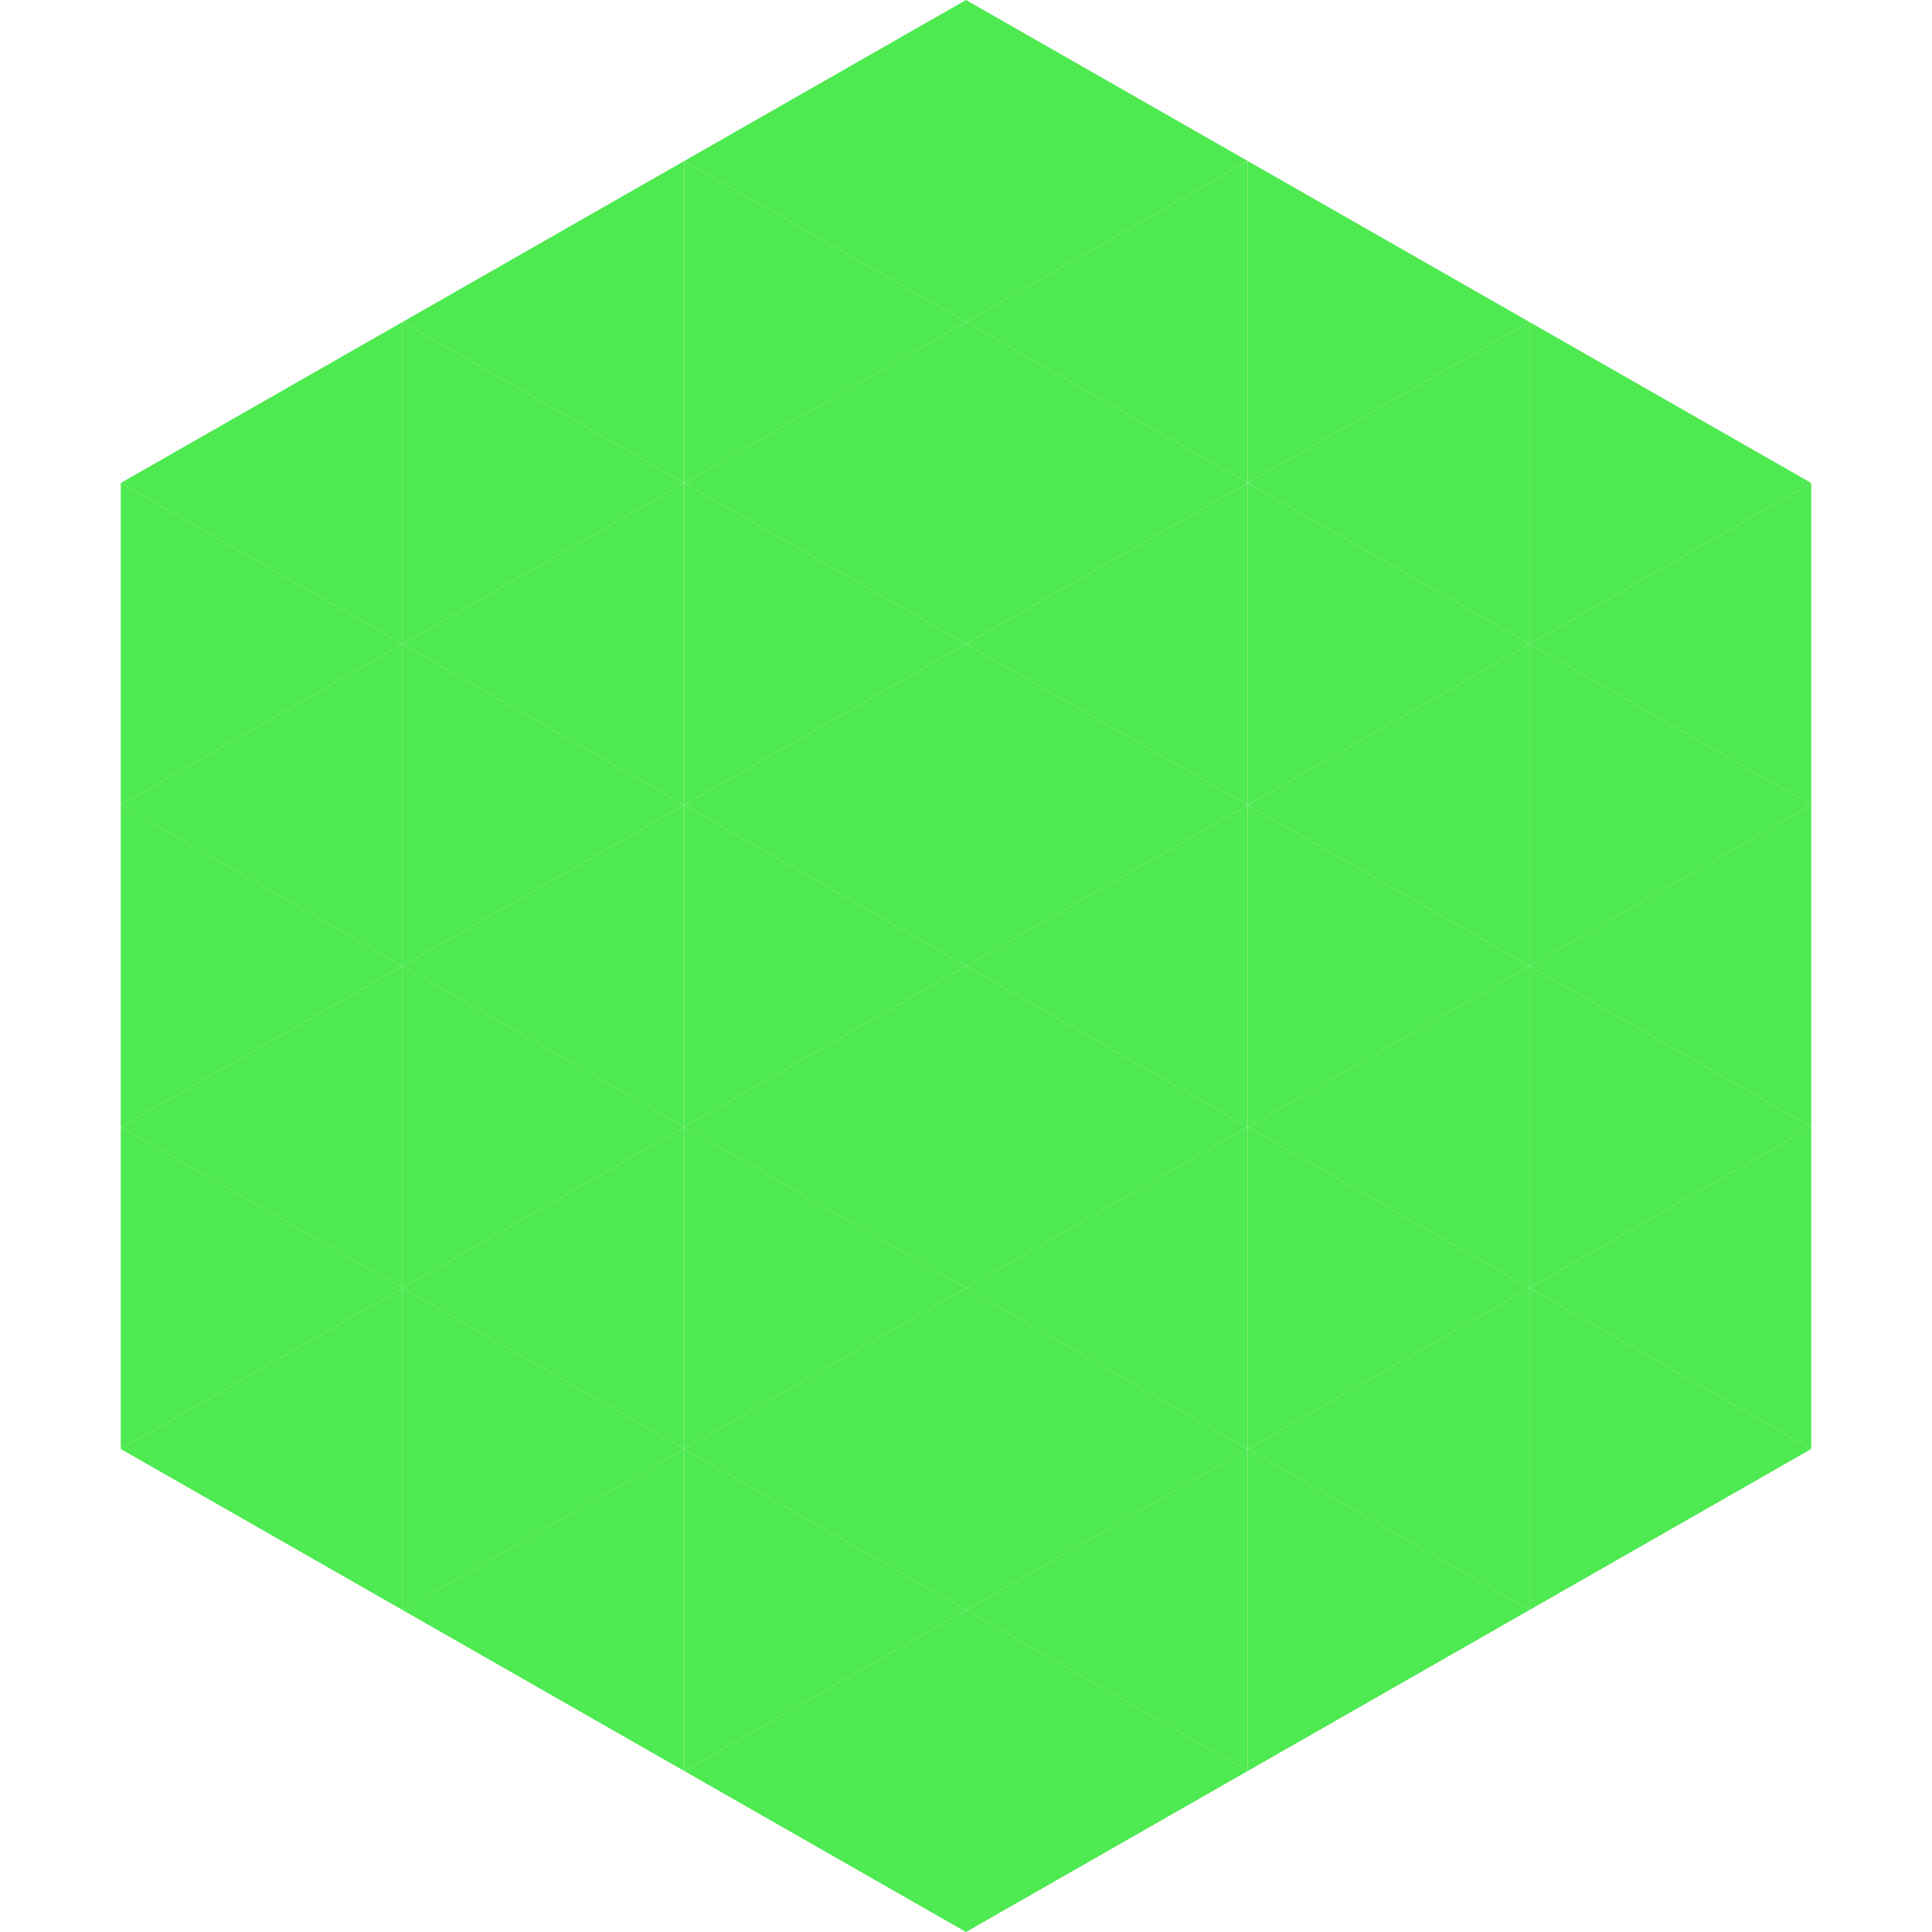
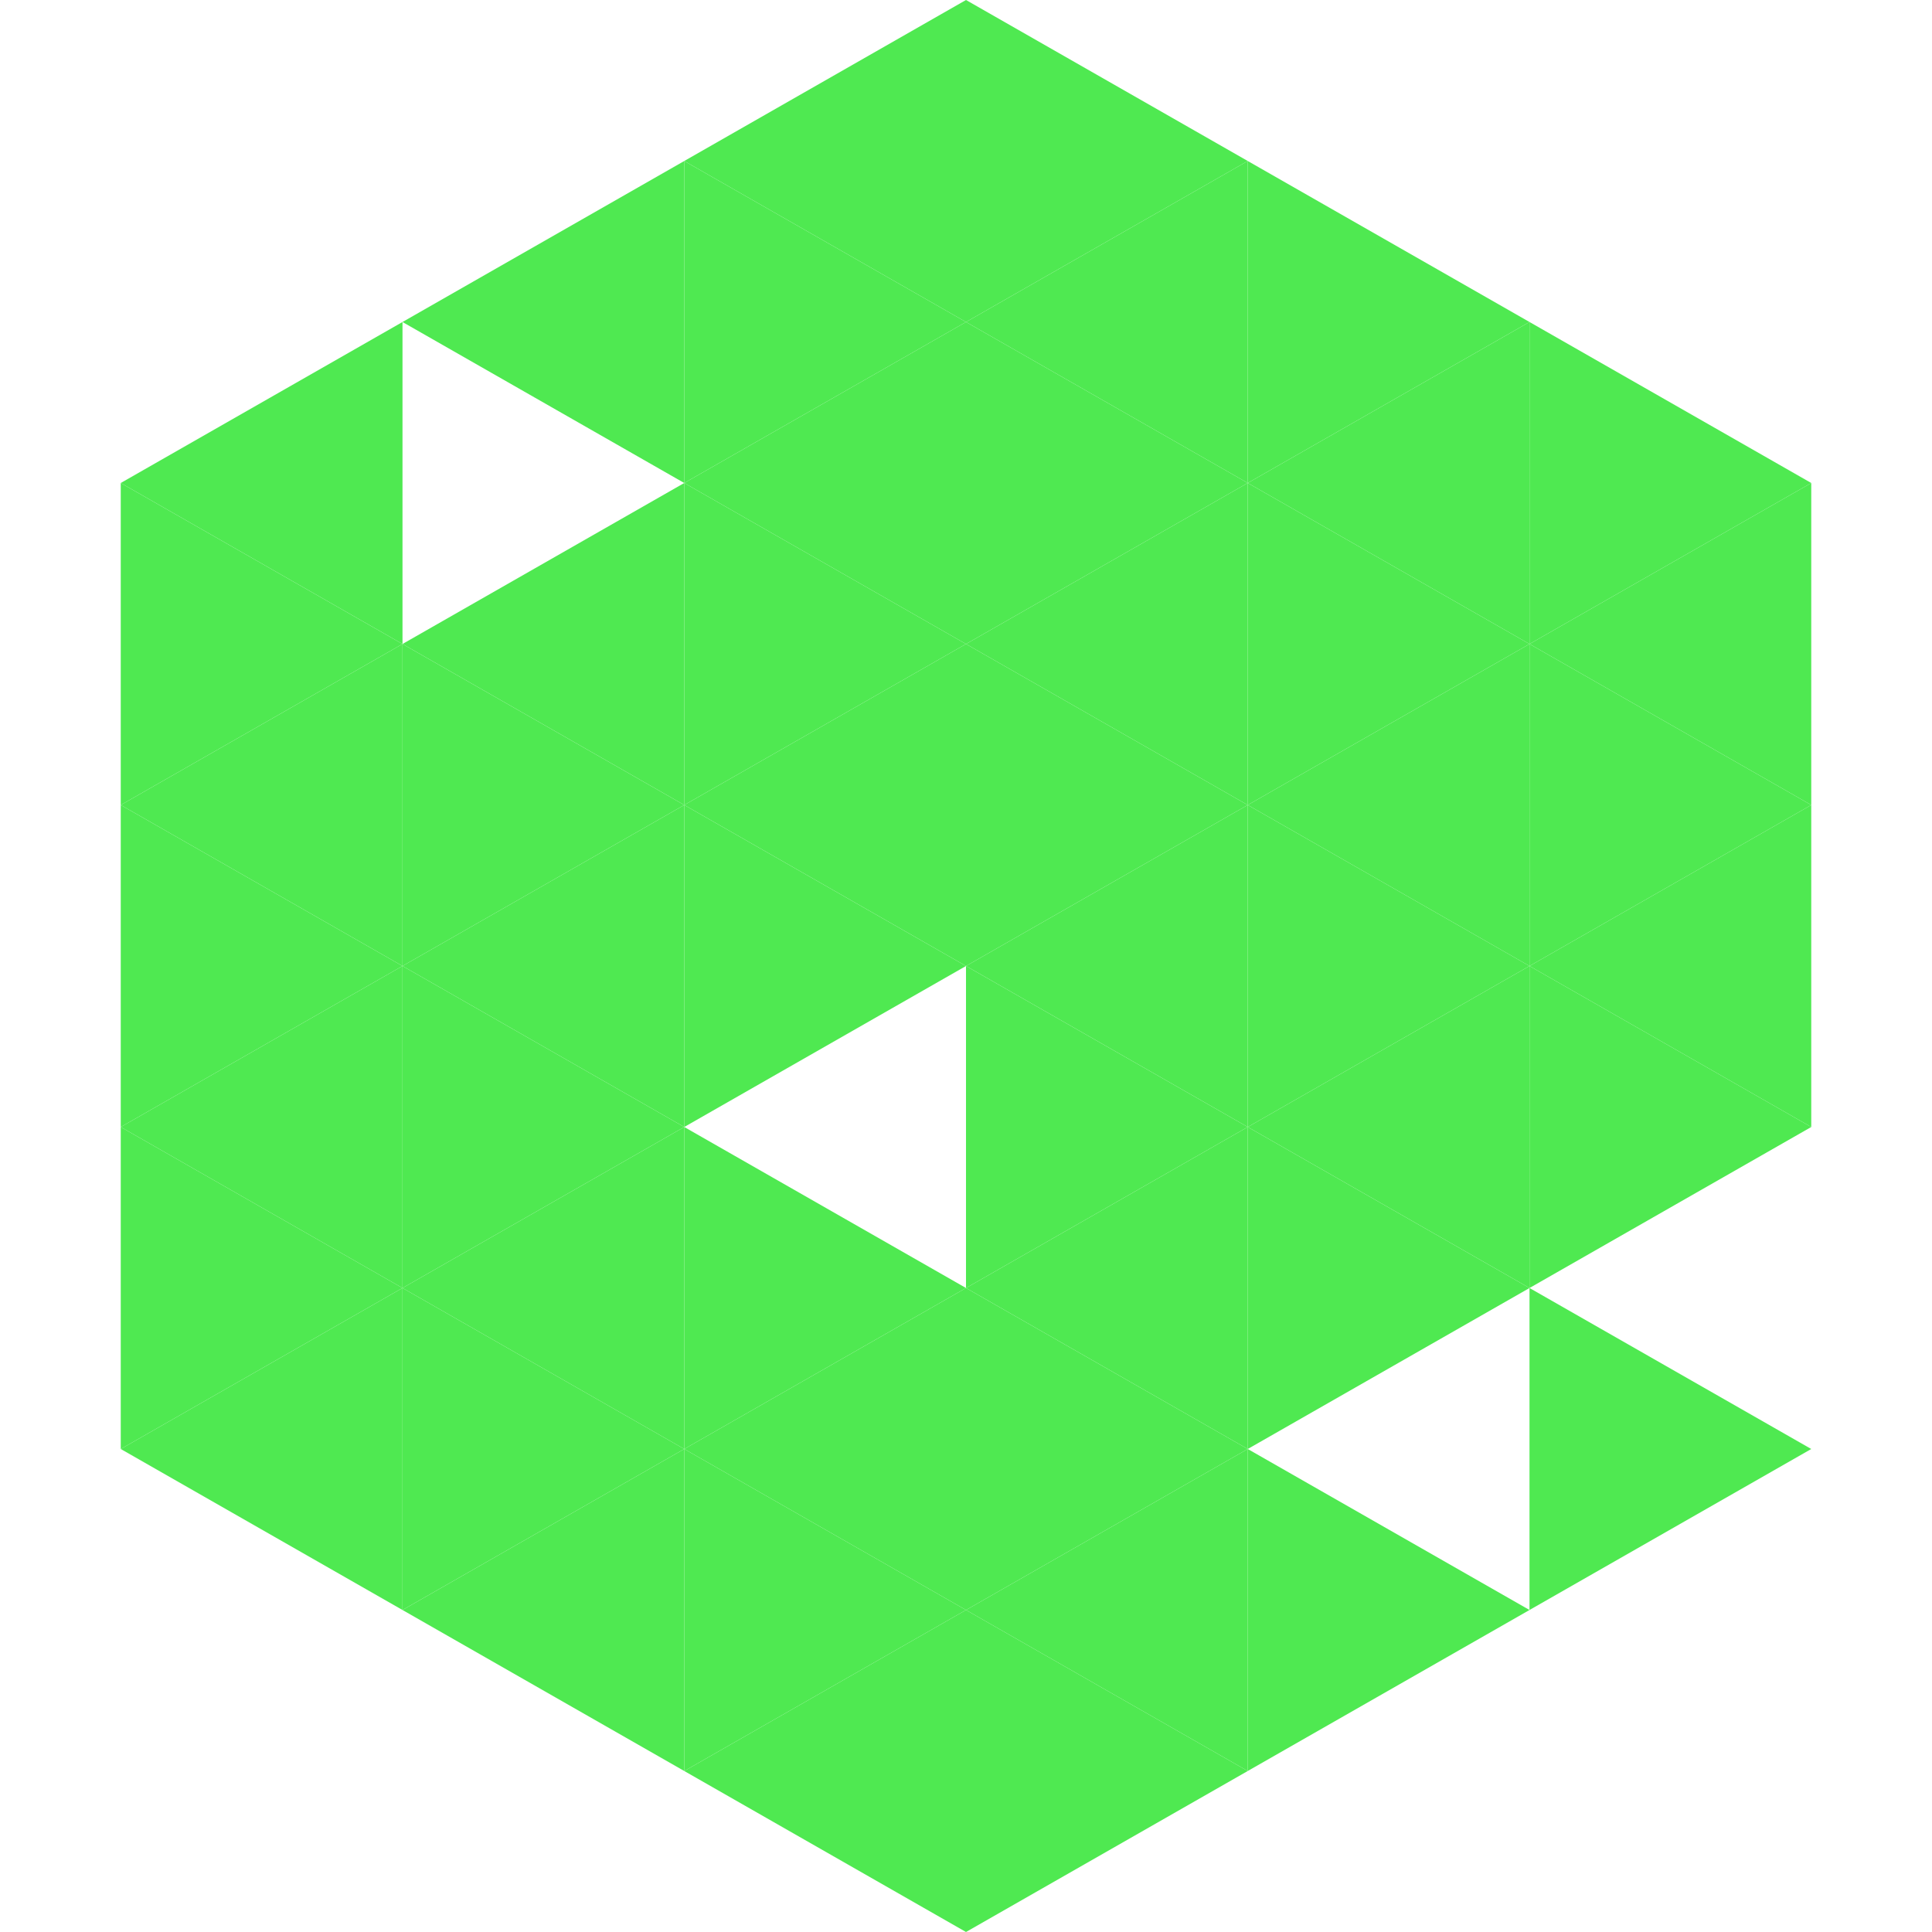
<svg xmlns="http://www.w3.org/2000/svg" width="240" height="240">
  <polygon points="50,40 15,60 50,80" style="fill:rgb(79,233,81)" />
  <polygon points="190,40 225,60 190,80" style="fill:rgb(79,233,81)" />
  <polygon points="15,60 50,80 15,100" style="fill:rgb(79,233,81)" />
  <polygon points="225,60 190,80 225,100" style="fill:rgb(79,233,81)" />
  <polygon points="50,80 15,100 50,120" style="fill:rgb(79,233,81)" />
  <polygon points="190,80 225,100 190,120" style="fill:rgb(79,233,81)" />
  <polygon points="15,100 50,120 15,140" style="fill:rgb(79,233,81)" />
  <polygon points="225,100 190,120 225,140" style="fill:rgb(79,233,81)" />
  <polygon points="50,120 15,140 50,160" style="fill:rgb(79,233,81)" />
  <polygon points="190,120 225,140 190,160" style="fill:rgb(79,233,81)" />
  <polygon points="15,140 50,160 15,180" style="fill:rgb(79,233,81)" />
-   <polygon points="225,140 190,160 225,180" style="fill:rgb(79,233,81)" />
  <polygon points="50,160 15,180 50,200" style="fill:rgb(79,233,81)" />
  <polygon points="190,160 225,180 190,200" style="fill:rgb(79,233,81)" />
  <polygon points="15,180 50,200 15,220" style="fill:rgb(255,255,255); fill-opacity:0" />
  <polygon points="225,180 190,200 225,220" style="fill:rgb(255,255,255); fill-opacity:0" />
  <polygon points="50,0 85,20 50,40" style="fill:rgb(255,255,255); fill-opacity:0" />
  <polygon points="190,0 155,20 190,40" style="fill:rgb(255,255,255); fill-opacity:0" />
  <polygon points="85,20 50,40 85,60" style="fill:rgb(79,233,81)" />
  <polygon points="155,20 190,40 155,60" style="fill:rgb(79,233,81)" />
-   <polygon points="50,40 85,60 50,80" style="fill:rgb(79,233,81)" />
  <polygon points="190,40 155,60 190,80" style="fill:rgb(79,233,81)" />
  <polygon points="85,60 50,80 85,100" style="fill:rgb(79,233,81)" />
  <polygon points="155,60 190,80 155,100" style="fill:rgb(79,233,81)" />
  <polygon points="50,80 85,100 50,120" style="fill:rgb(79,233,81)" />
  <polygon points="190,80 155,100 190,120" style="fill:rgb(79,233,81)" />
  <polygon points="85,100 50,120 85,140" style="fill:rgb(79,233,81)" />
  <polygon points="155,100 190,120 155,140" style="fill:rgb(79,233,81)" />
  <polygon points="50,120 85,140 50,160" style="fill:rgb(79,233,81)" />
  <polygon points="190,120 155,140 190,160" style="fill:rgb(79,233,81)" />
  <polygon points="85,140 50,160 85,180" style="fill:rgb(79,233,81)" />
  <polygon points="155,140 190,160 155,180" style="fill:rgb(79,233,81)" />
  <polygon points="50,160 85,180 50,200" style="fill:rgb(79,233,81)" />
-   <polygon points="190,160 155,180 190,200" style="fill:rgb(79,233,81)" />
  <polygon points="85,180 50,200 85,220" style="fill:rgb(79,233,81)" />
  <polygon points="155,180 190,200 155,220" style="fill:rgb(79,233,81)" />
  <polygon points="120,0 85,20 120,40" style="fill:rgb(79,233,81)" />
  <polygon points="120,0 155,20 120,40" style="fill:rgb(79,233,81)" />
  <polygon points="85,20 120,40 85,60" style="fill:rgb(79,233,81)" />
  <polygon points="155,20 120,40 155,60" style="fill:rgb(79,233,81)" />
  <polygon points="120,40 85,60 120,80" style="fill:rgb(79,233,81)" />
  <polygon points="120,40 155,60 120,80" style="fill:rgb(79,233,81)" />
  <polygon points="85,60 120,80 85,100" style="fill:rgb(79,233,81)" />
  <polygon points="155,60 120,80 155,100" style="fill:rgb(79,233,81)" />
  <polygon points="120,80 85,100 120,120" style="fill:rgb(79,233,81)" />
  <polygon points="120,80 155,100 120,120" style="fill:rgb(79,233,81)" />
  <polygon points="85,100 120,120 85,140" style="fill:rgb(79,233,81)" />
  <polygon points="155,100 120,120 155,140" style="fill:rgb(79,233,81)" />
-   <polygon points="120,120 85,140 120,160" style="fill:rgb(79,233,81)" />
  <polygon points="120,120 155,140 120,160" style="fill:rgb(79,233,81)" />
  <polygon points="85,140 120,160 85,180" style="fill:rgb(79,233,81)" />
  <polygon points="155,140 120,160 155,180" style="fill:rgb(79,233,81)" />
  <polygon points="120,160 85,180 120,200" style="fill:rgb(79,233,81)" />
  <polygon points="120,160 155,180 120,200" style="fill:rgb(79,233,81)" />
  <polygon points="85,180 120,200 85,220" style="fill:rgb(79,233,81)" />
  <polygon points="155,180 120,200 155,220" style="fill:rgb(79,233,81)" />
  <polygon points="120,200 85,220 120,240" style="fill:rgb(79,233,81)" />
  <polygon points="120,200 155,220 120,240" style="fill:rgb(79,233,81)" />
  <polygon points="85,220 120,240 85,260" style="fill:rgb(255,255,255); fill-opacity:0" />
  <polygon points="155,220 120,240 155,260" style="fill:rgb(255,255,255); fill-opacity:0" />
</svg>